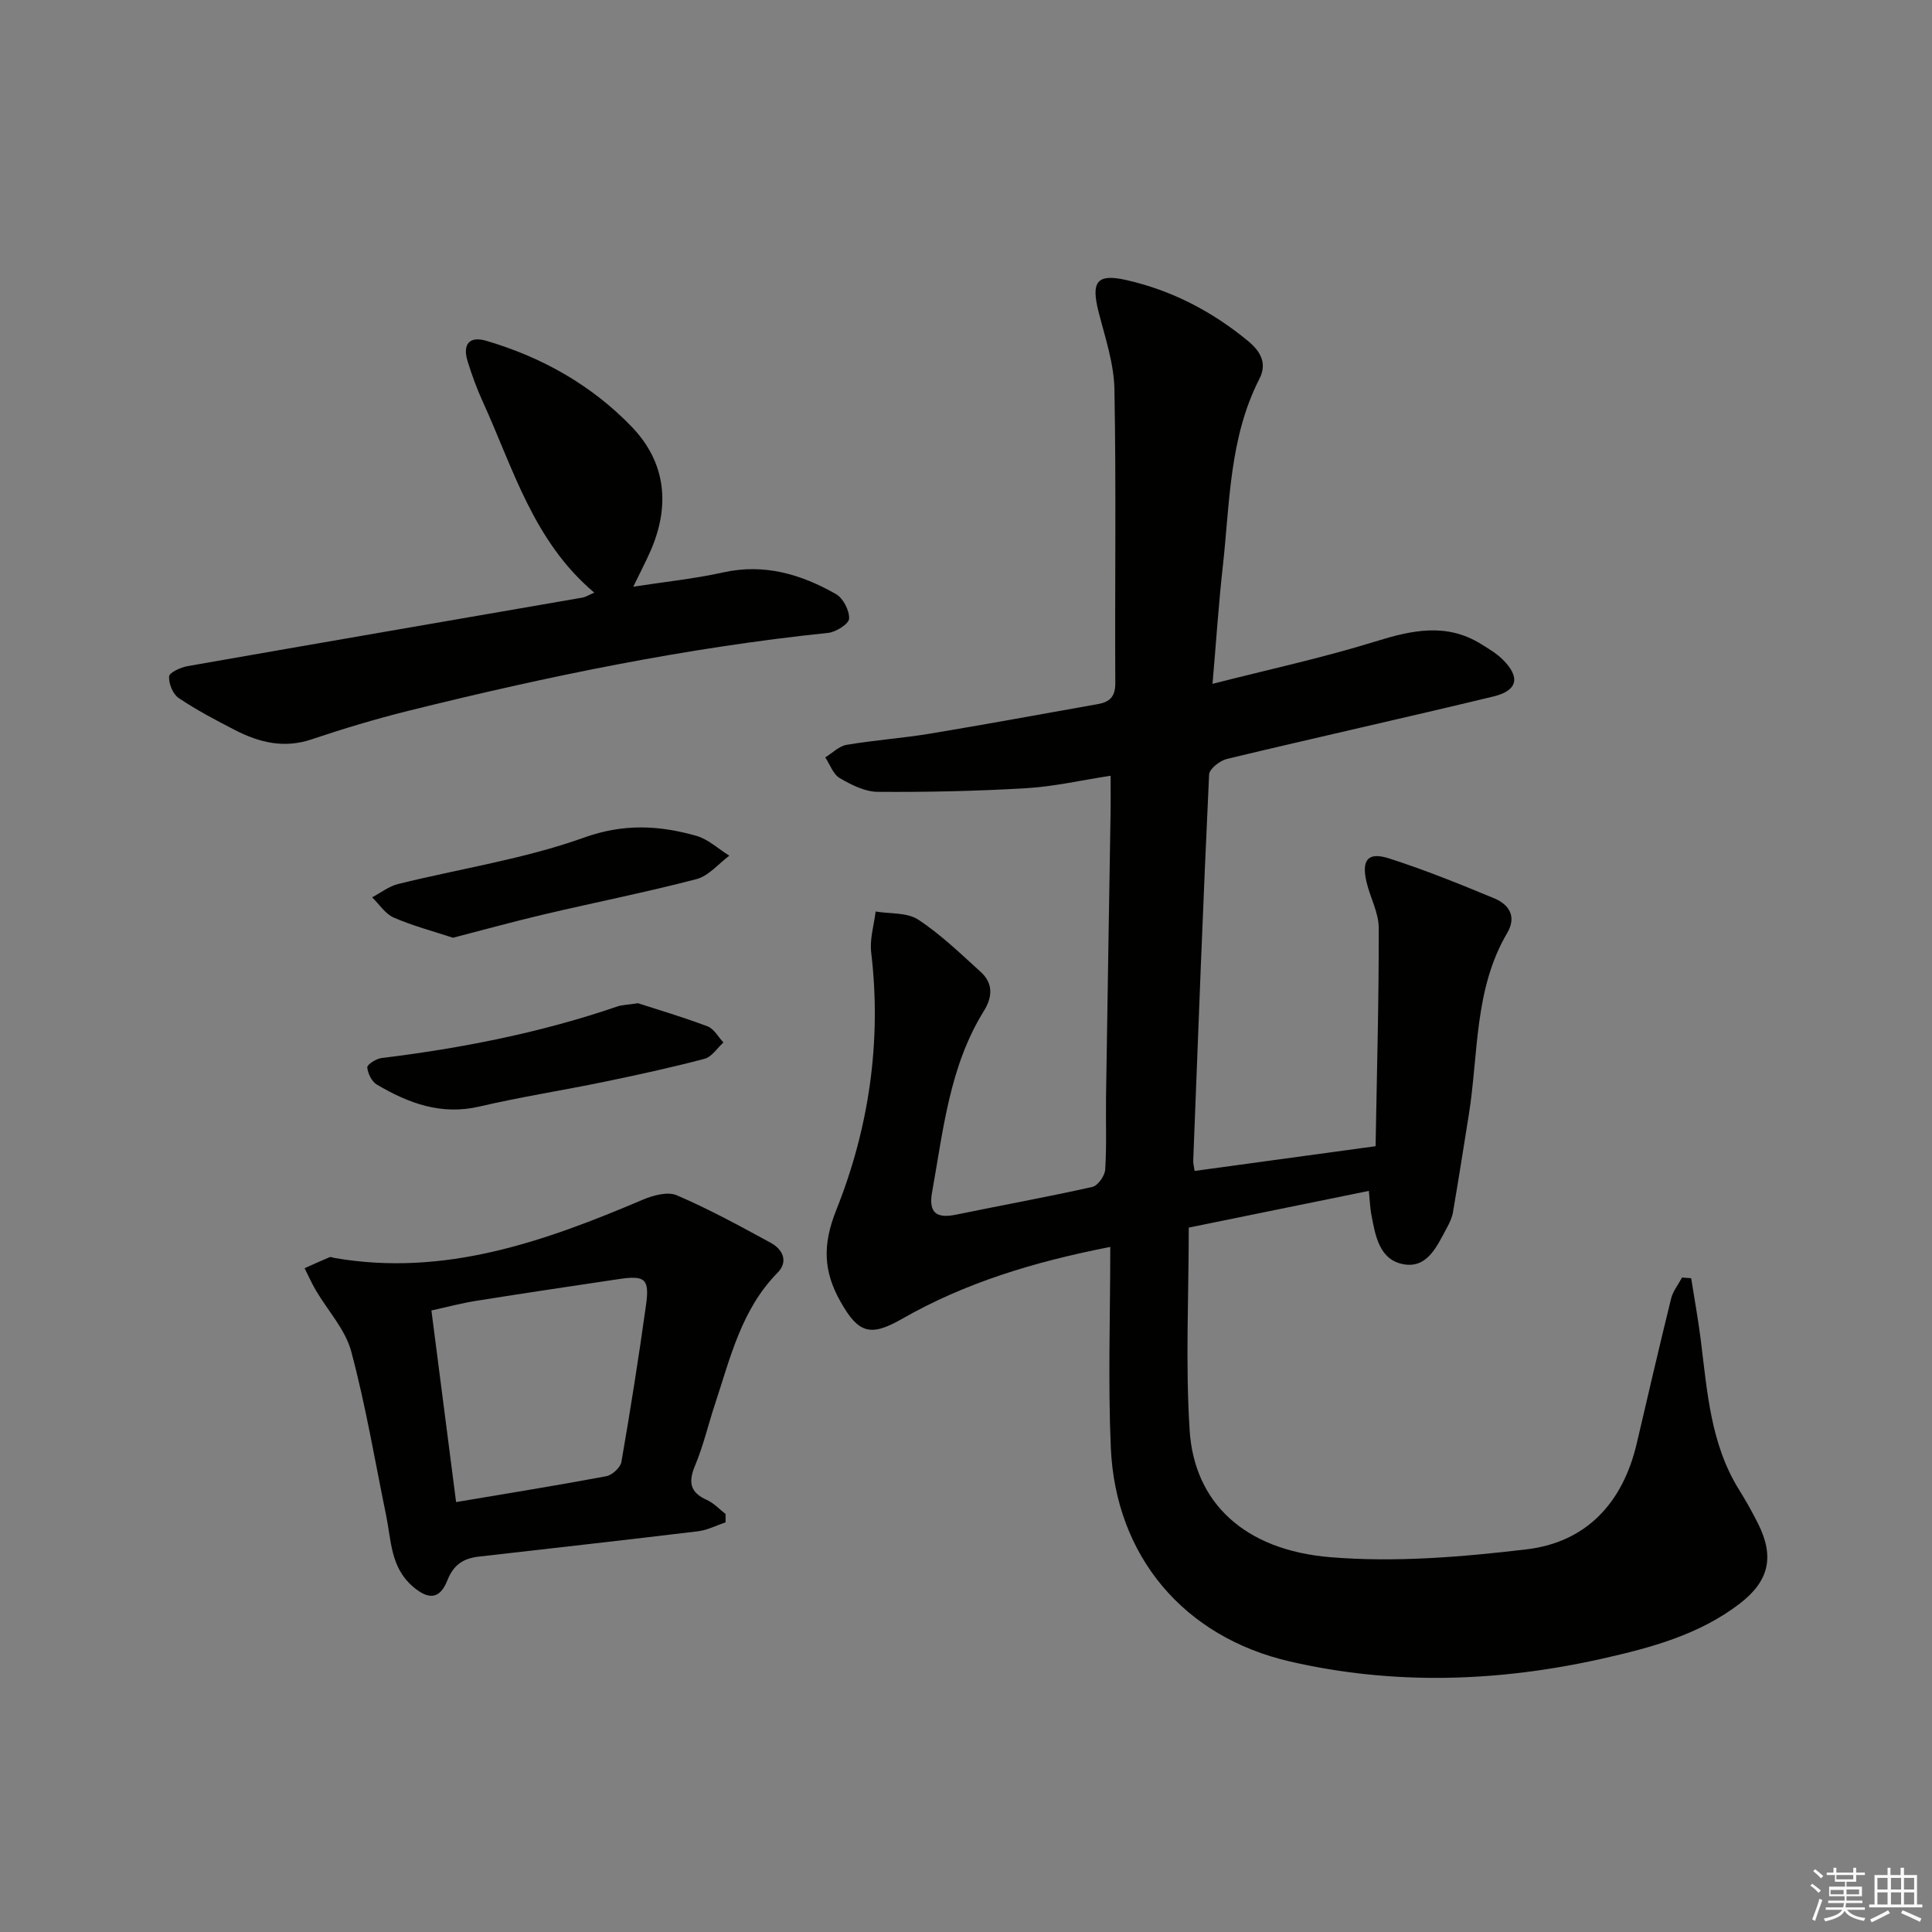
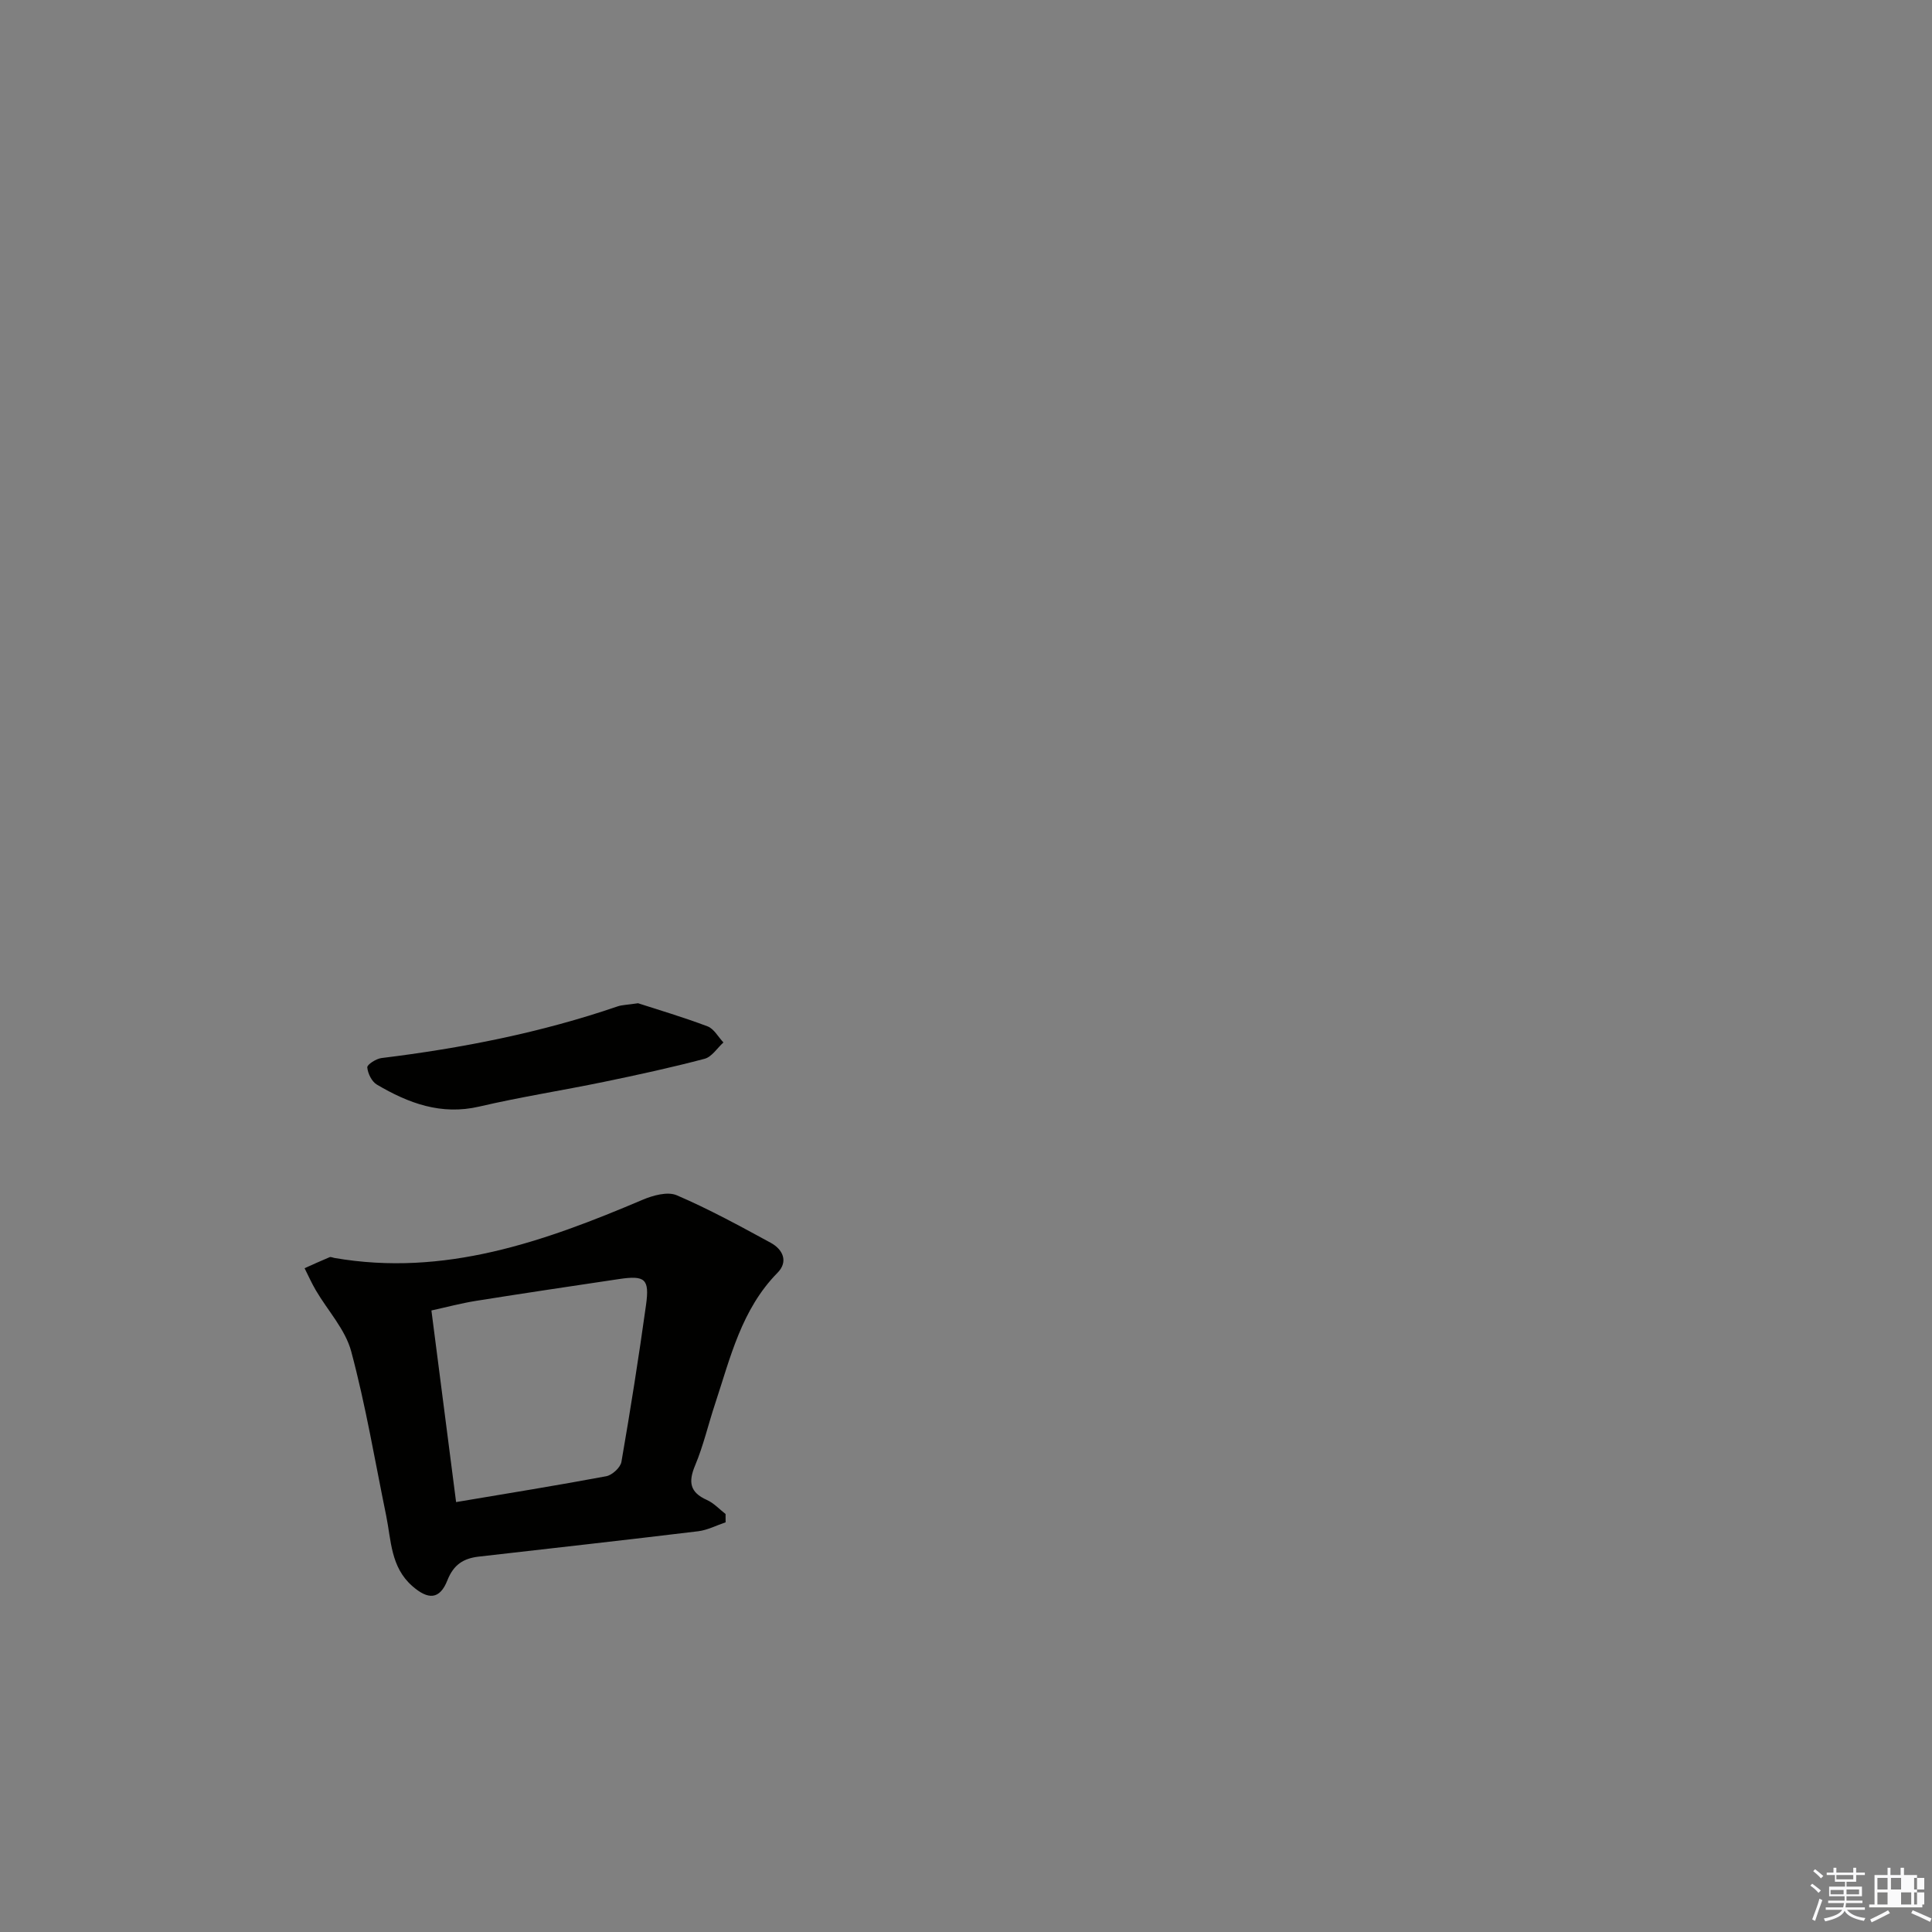
<svg xmlns="http://www.w3.org/2000/svg" enable-background="new 0 0 400 400" viewBox="0 0 400 400">
  <rect x="0" y="0" width="400" height="400" fill="#808080" stroke="none" />
  <g fill="#010100">
-     <path d="m247.33 242.43c12.14-1.66 24.08-3.29 37.47-5.12.26-15.11.69-30.17.65-45.22-.01-3.19-1.82-6.34-2.55-9.57-1.03-4.53.34-6.19 4.7-4.79 7.37 2.36 14.58 5.28 21.74 8.25 3.1 1.28 4.72 3.77 2.7 7.2-6.87 11.68-5.91 25-7.95 37.69-1.08 6.71-2.12 13.42-3.27 20.12-.19 1.12-.72 2.22-1.27 3.24-1.99 3.64-3.93 8.31-8.78 7.55-5.22-.82-6.04-5.98-6.87-10.46-.24-1.28-.28-2.59-.49-4.76-12.56 2.56-24.79 5.05-37.29 7.6 0 14.2-.71 28.17.19 42.04.97 14.9 11.32 24.73 29.11 26.2 13.41 1.11 27.17-.03 40.6-1.62 12.46-1.47 19.99-9.67 22.86-21.97 2.33-9.99 4.65-19.98 7.1-29.94.38-1.55 1.5-2.92 2.27-4.37.63.05 1.26.1 1.89.14.67 4.25 1.44 8.49 1.98 12.75 1.35 10.69 2.01 21.55 7.95 31.07 1.4 2.25 2.71 4.58 3.9 6.95 3.44 6.85 2.34 11.9-3.76 16.59-8.4 6.45-18.38 9.14-28.45 11.4-21.51 4.83-43.14 5.56-64.7.59-21.97-5.06-36.1-21.8-37.08-44.29-.59-13.6-.11-27.25-.11-41.54-15.97 3.13-30.09 7.45-43.14 14.91-6.54 3.74-9.02 3-12.73-3.61-3.5-6.22-3.76-11.68-.85-18.96 6.76-16.93 9.41-34.89 7.22-53.31-.33-2.75.58-5.64.92-8.47 2.97.5 6.49.16 8.8 1.67 4.67 3.06 8.77 7.04 12.94 10.82 2.61 2.36 2.49 5.18.66 8.12-7.12 11.48-8.39 24.63-10.71 37.49-.76 4.23.86 5.5 4.91 4.67 9.42-1.94 18.89-3.65 28.27-5.75 1.14-.25 2.57-2.29 2.66-3.58.32-4.98.1-9.99.17-14.99.3-19.81.63-39.61.95-59.42.03-2.14 0-4.28 0-7.14-6.15.94-11.79 2.25-17.49 2.58-10.23.6-20.5.83-30.75.75-2.64-.02-5.46-1.45-7.84-2.84-1.37-.8-2.02-2.82-3-4.29 1.47-.9 2.85-2.33 4.42-2.6 5.73-.97 11.55-1.37 17.28-2.32 11.61-1.92 23.18-4.07 34.77-6.12 2.41-.43 3.6-1.53 3.58-4.33-.11-20.28.2-40.57-.18-60.84-.1-5.36-1.93-10.74-3.28-16.02-1.6-6.28-.35-7.98 5.74-6.6 9.4 2.13 17.75 6.48 25.19 12.61 2.54 2.09 4.04 4.58 2.37 7.84-6.26 12.23-6.12 25.7-7.58 38.84-.86 7.71-1.37 15.47-2.13 24.31 11.71-2.99 22.83-5.39 33.66-8.75 7.58-2.35 14.74-3.96 21.95.52 1.54.96 3.16 1.9 4.44 3.17 3.72 3.67 3.18 6.45-1.9 7.68-18.36 4.43-36.81 8.52-55.17 12.93-1.46.35-3.64 2.06-3.69 3.23-1.25 26.58-2.25 53.18-3.28 79.78-.05.62.13 1.26.28 2.29z" />
    <path d="m150.23 315.18c-1.89.63-3.74 1.61-5.68 1.85-15.13 1.83-30.28 3.52-45.42 5.25-3.14.36-5.21 1.63-6.5 4.9-1.59 4.04-4 4.08-7.29 1.18-4.47-3.94-4.34-9.44-5.39-14.58-2.33-11.35-4.24-22.82-7.24-34-1.22-4.53-4.84-8.41-7.31-12.62-.87-1.48-1.57-3.06-2.34-4.59 1.72-.77 3.44-1.56 5.18-2.28.26-.11.64.09.97.15 22.79 3.95 43.42-3.36 63.84-12.04 2.15-.91 5.17-1.75 7.07-.93 6.66 2.86 13.06 6.36 19.44 9.83 2.53 1.37 3.7 3.9 1.42 6.21-7.47 7.59-9.76 17.56-12.93 27.14-1.41 4.24-2.41 8.64-4.13 12.74-1.44 3.43-1.11 5.58 2.43 7.16 1.44.64 2.59 1.92 3.87 2.91 0 .58 0 1.15.01 1.72zm-55.8-4.19c10.85-1.83 20.99-3.46 31.08-5.35 1.23-.23 2.95-1.8 3.15-2.98 1.87-10.79 3.58-21.61 5.09-32.46.76-5.44-.2-6.19-5.62-5.38-9.84 1.47-19.69 2.93-29.52 4.5-3.14.5-6.24 1.33-9.29 2 1.75 13.56 3.4 26.37 5.11 39.67z" />
-     <path d="m123.04 122.7c-12.64-10.65-16.77-25.7-23.07-39.5-1.24-2.71-2.27-5.53-3.15-8.38-1.11-3.57.38-5.28 3.82-4.27 11.54 3.38 21.84 9.18 30.15 17.81 7.16 7.45 8 16.47 3.81 25.9-1 2.24-2.13 4.42-3.49 7.21 6.58-1.02 12.68-1.64 18.62-2.96 8.53-1.89 16.15.39 23.35 4.49 1.48.84 2.79 3.38 2.72 5.08-.04 1.08-2.71 2.78-4.33 2.95-29.43 3.06-58.31 9.03-86.97 16.15-6.75 1.68-13.43 3.69-20.03 5.91-5.69 1.91-10.81.63-15.8-1.93-3.98-2.05-7.97-4.15-11.68-6.64-1.2-.81-2.08-2.99-1.98-4.47.05-.81 2.38-1.88 3.81-2.13 27.26-4.79 54.54-9.47 81.81-14.2.64-.13 1.23-.51 2.41-1.02z" />
    <path d="m132.1 207.71c4.1 1.33 9.32 2.87 14.4 4.79 1.32.5 2.2 2.19 3.28 3.33-1.29 1.16-2.41 2.99-3.9 3.38-6.88 1.82-13.84 3.33-20.8 4.77-8.6 1.78-17.3 3.13-25.84 5.12-7.92 1.85-14.69-.7-21.22-4.55-1.05-.62-1.87-2.3-1.98-3.56-.05-.58 1.83-1.79 2.93-1.93 16.65-2.04 33.03-5.26 48.94-10.71.9-.3 1.93-.3 4.19-.64z" />
-     <path d="m93.78 194.15c-4.22-1.39-8.38-2.48-12.27-4.18-1.76-.77-2.99-2.75-4.46-4.19 1.78-.94 3.46-2.28 5.36-2.75 12.85-3.19 26.11-5.17 38.49-9.61 8.23-2.95 15.53-2.55 23.24-.38 2.48.7 4.58 2.71 6.86 4.12-2.25 1.67-4.28 4.19-6.79 4.85-10.42 2.72-21 4.82-31.48 7.28-6.26 1.47-12.47 3.19-18.95 4.86z" />
  </g>
  <path d="m374.8 390.4.4-.4c.7.5 1.3 1 1.8 1.4l-.5.5c-.5-.6-1.1-1.1-1.7-1.5zm1 7.3-.6-.3c.5-1.4 1.1-2.8 1.5-4.3.2.1.4.2.6.3-.5 1.3-1 2.8-1.5 4.3zm-.4-10.3.4-.4c.4.3 1 .8 1.7 1.4l-.5.5c-.4-.5-1-1-1.6-1.5zm2.5.3h1.7v-1h.6v1h3.5v-1h.6v1h1.8v.5h-1.8v1.4h-2v1h3.2v2h-3.2v.9h3.3v.5h-3.4c0 .3-.1.6-.1.9h4v.5h-3.7c.7.9 1.9 1.5 3.8 1.7-.1.2-.2.4-.3.6-2.1-.4-3.5-1.1-4-2.1-.4 1-1.8 1.7-4 2.2-.1-.2-.2-.4-.3-.6 2.1-.4 3.4-1 3.8-1.8h-3.4v-.5h3.6c.1-.3.1-.6.2-.9h-3.3v-.5h3.4c0-.3 0-.6 0-.9h-3.2v-2h3.3v-1h-2.1v-1.4h-1.7v-.5zm1.1 3.5v1h2.7c0-.3 0-.4 0-.4 0-.1 0-.2 0-.2 0-.1 0-.2 0-.3h-2.7zm1.2-3v.9h3.5v-.9zm4.7 3h-2.6v.6.4h2.6z" fill="#fafafb" />
-   <path d="m393.6 386.7h.6v1.5h2.7v6.1h1.1v.6h-11v-.6h1.1v-6.1h2.7v-1.5h.6v1.5h2.1v-1.5zm-2.7 8.8.4.6c-1.2.6-2.5 1.3-3.8 1.9-.1-.2-.2-.4-.3-.6 1.2-.6 2.5-1.2 3.7-1.9zm-2.2-6.7v2.4h2.1v-2.4zm0 3v2.5h2.1v-2.5zm2.8-3v2.4h2.1v-2.4zm0 3v2.5h2.1v-2.5zm6 6.1c-1.4-.7-2.7-1.3-3.9-1.8l.3-.6c1.5.6 2.7 1.2 3.9 1.7zm-1.2-9.1h-2.1v2.4h2.1zm-2.1 3v2.5h2.1v-2.5z" fill="#fafafb" />
+   <path d="m393.6 386.7h.6v1.5h2.7v6.1h1.1v.6h-11v-.6h1.1v-6.1h2.7v-1.5h.6v1.5h2.1v-1.5zm-2.7 8.8.4.6c-1.2.6-2.5 1.3-3.8 1.9-.1-.2-.2-.4-.3-.6 1.2-.6 2.5-1.2 3.7-1.9zm-2.2-6.7v2.4h2.1v-2.4zm0 3v2.5h2.1v-2.5zm2.8-3v2.4h2.1v-2.4m0 3v2.5h2.1v-2.5zm6 6.1c-1.4-.7-2.7-1.3-3.9-1.8l.3-.6c1.5.6 2.7 1.2 3.9 1.7zm-1.2-9.1h-2.1v2.4h2.1zm-2.1 3v2.5h2.1v-2.5z" fill="#fafafb" />
</svg>